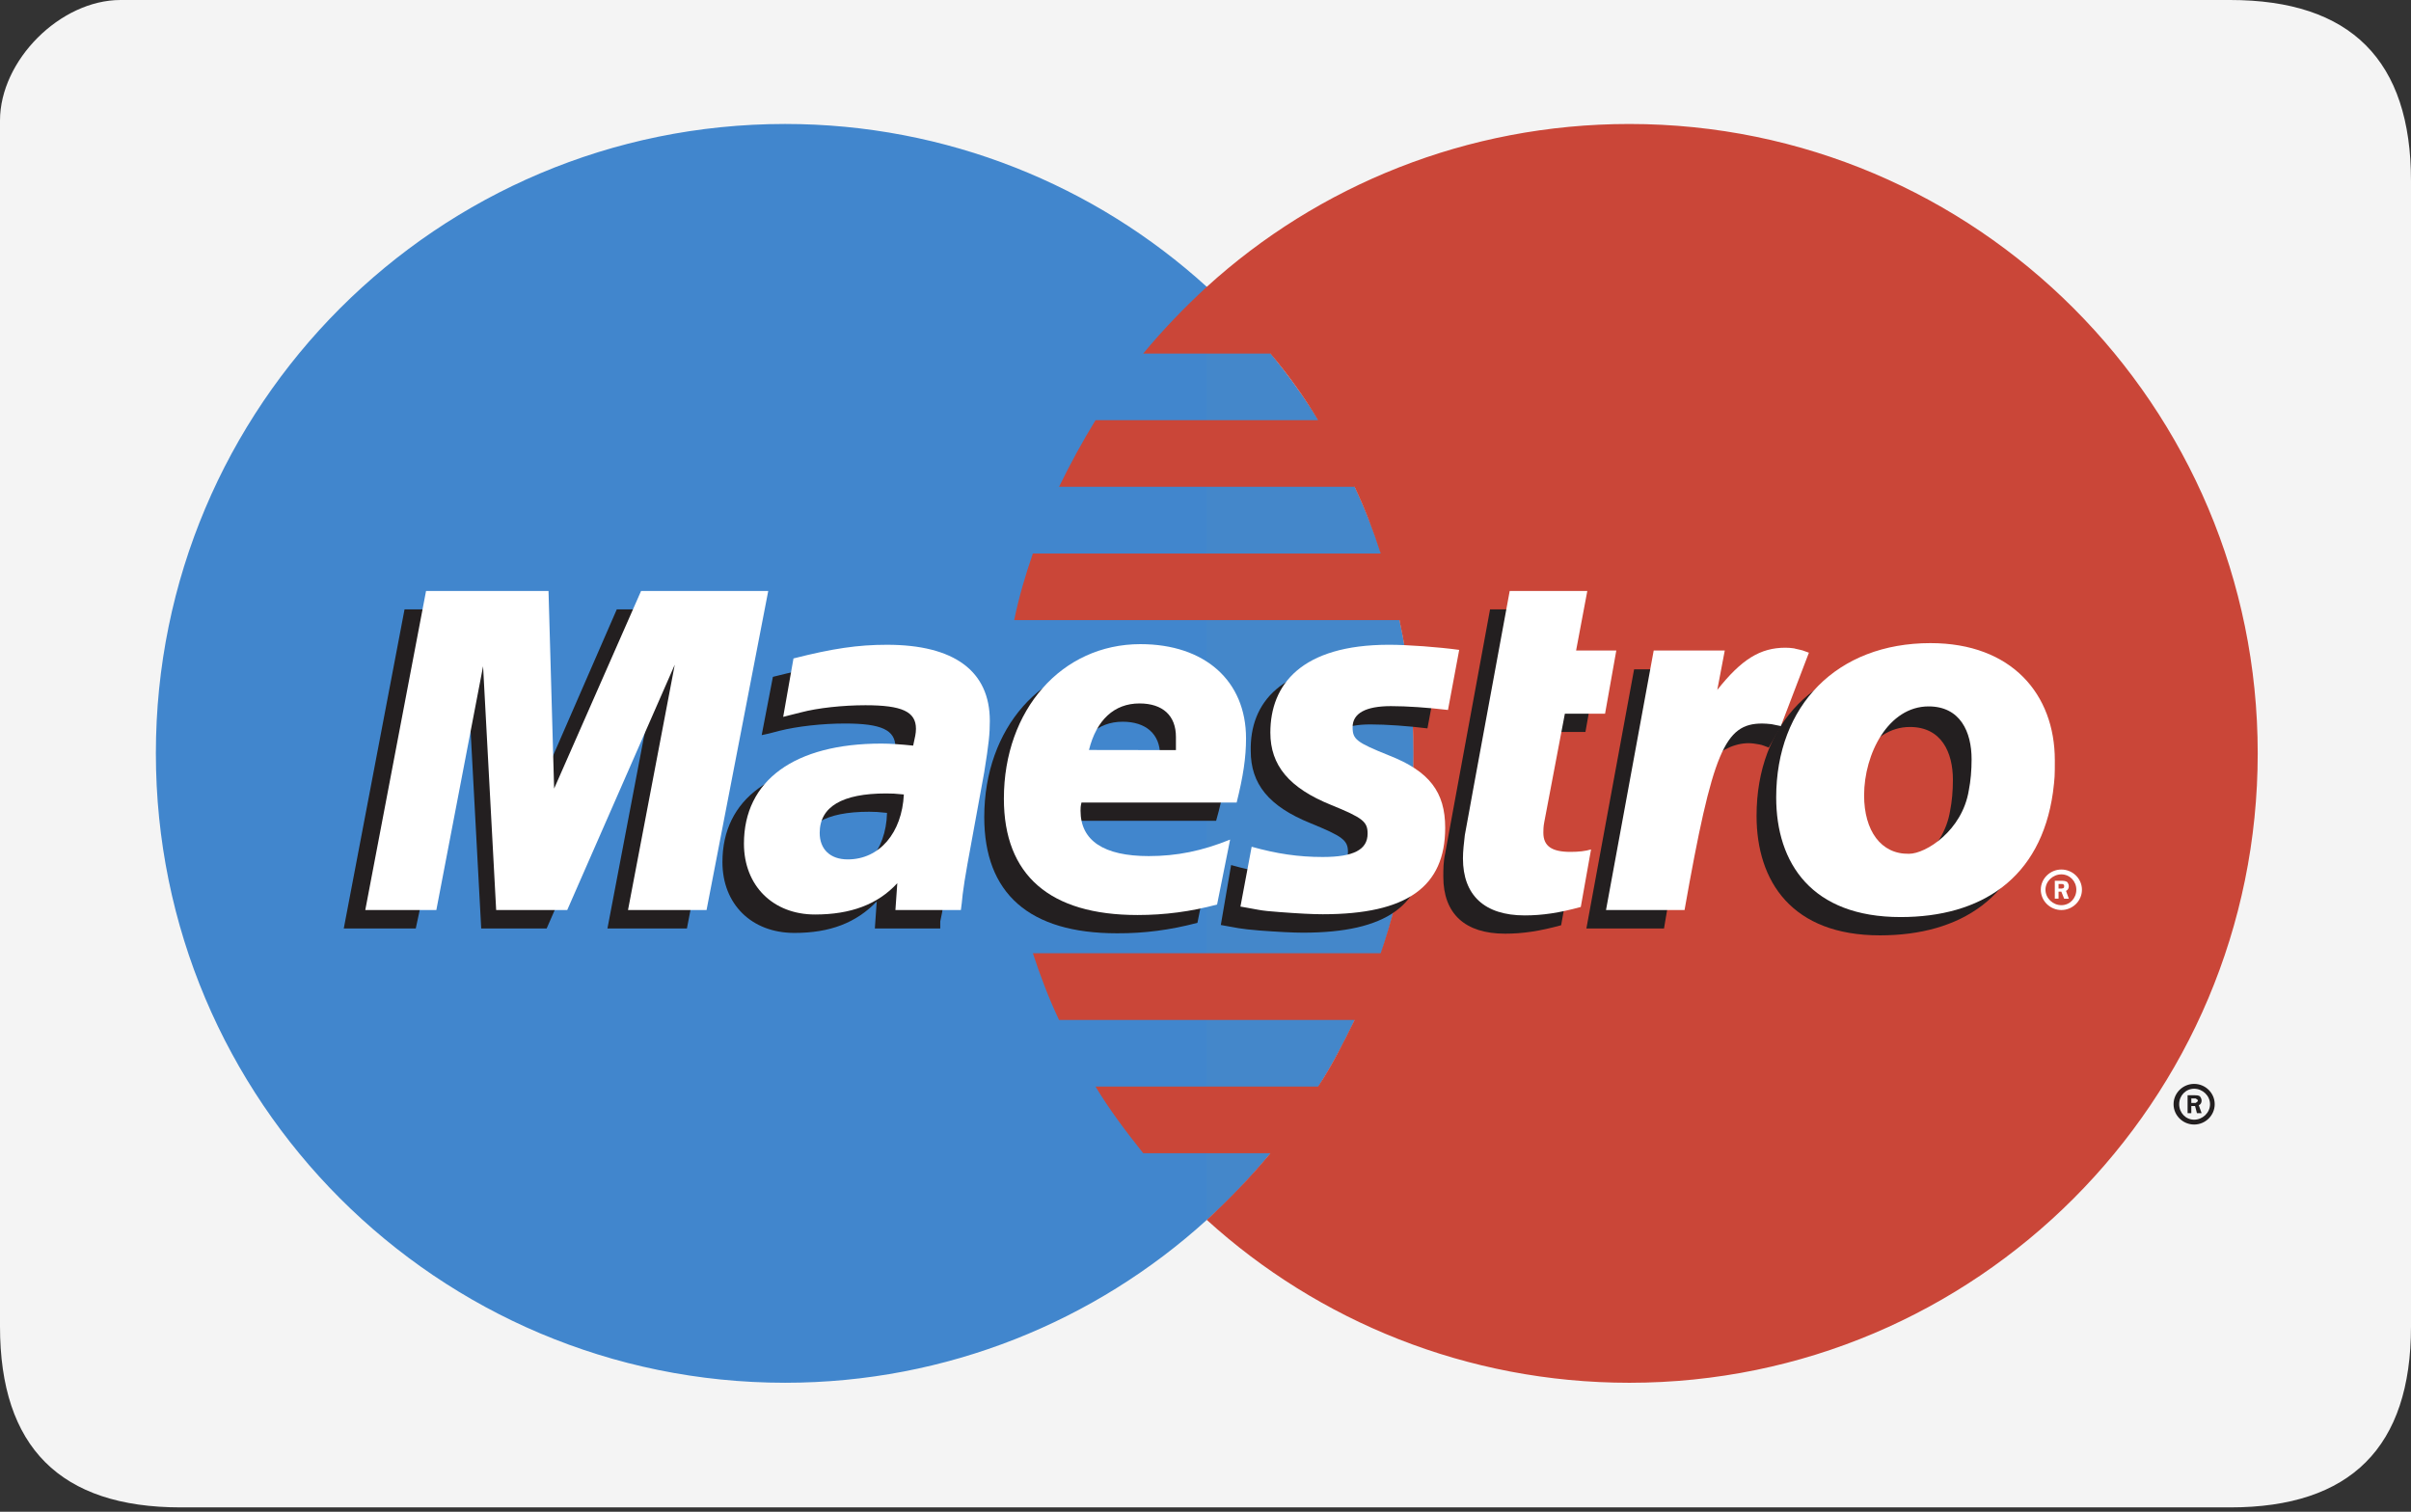
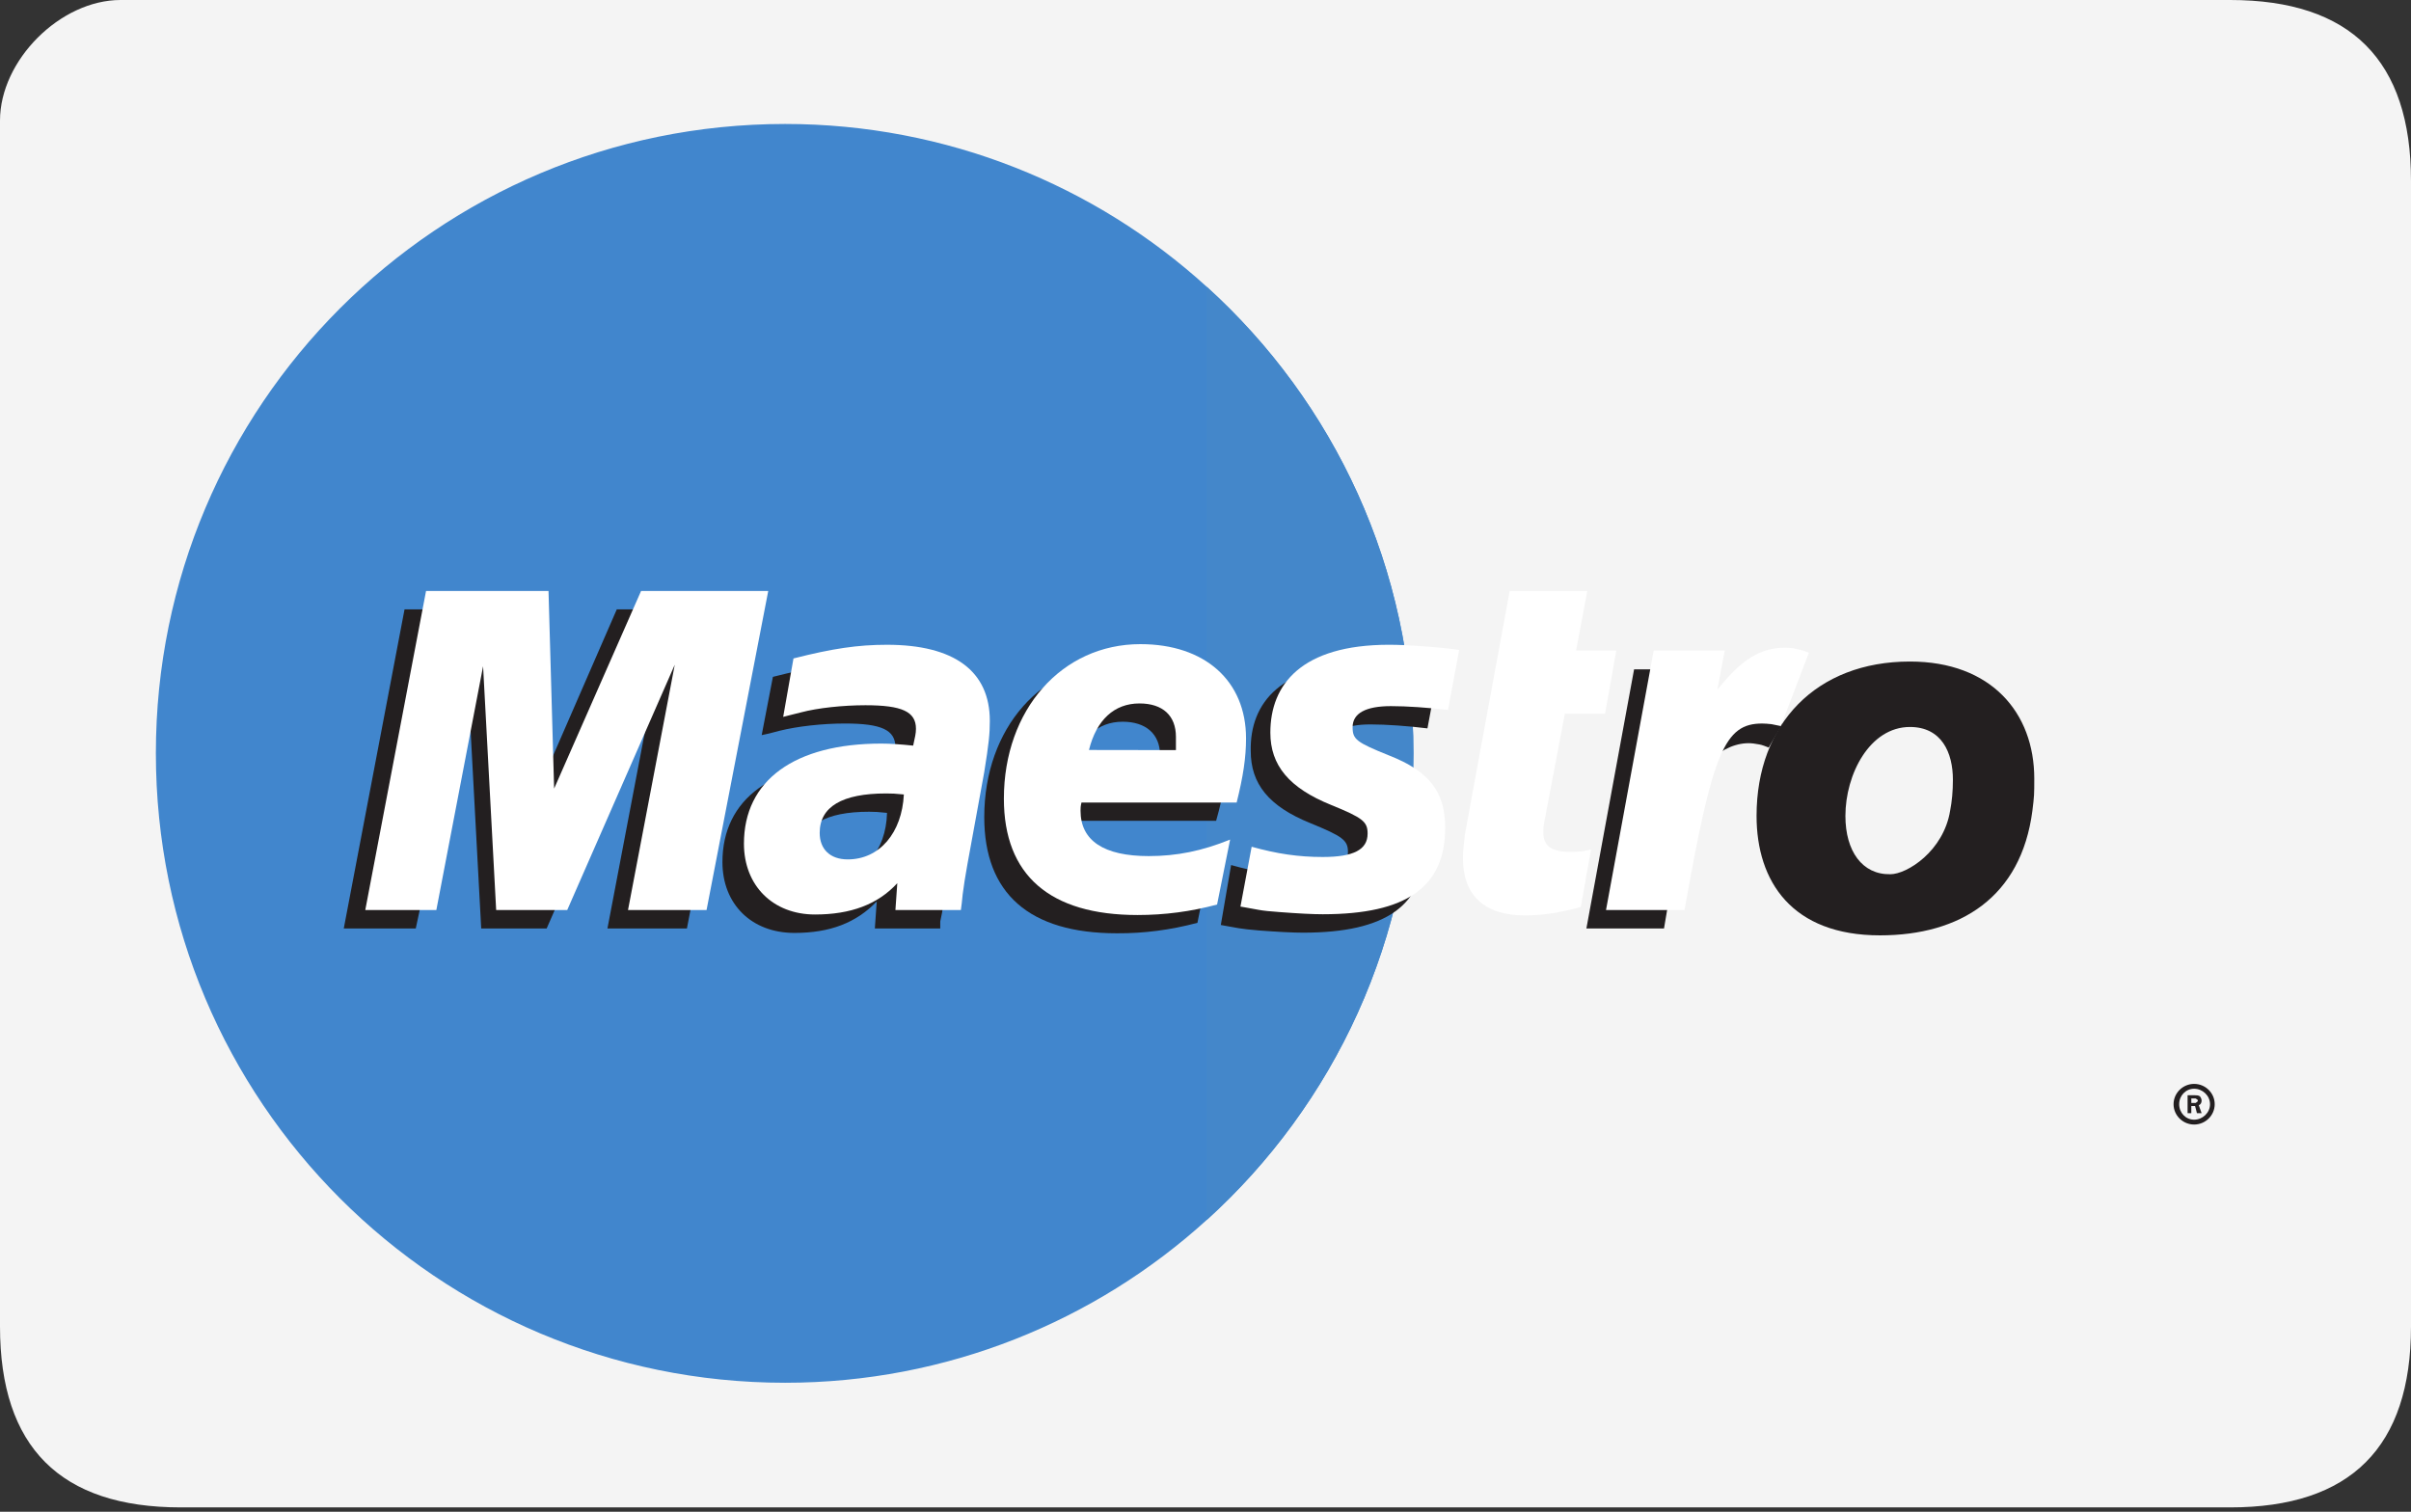
<svg xmlns="http://www.w3.org/2000/svg" height="301px" version="1.1" viewBox="0 0 480 301" width="480px">
  <rect x="0" y="0" width="480" height="301" fill="#333333" stroke="none" />
  <title />
  <desc />
  <defs />
  <g fill="none" fill-rule="evenodd" id="round-rect" stroke="none" stroke-width="1">
    <g id="maestro_card_payment">
      <path d="M444,3.03581628e-06 C420,5.30180998e-06 165.902,-4.81179503e-06 24,3.03581628e-06 C12,3.6994511e-06 -6.11066753e-13,12.006 -1.42108547e-14,24.011 C-1.42108547e-14,96.191 2.8991193e-06,240.112 -1.42108547e-14,264.123 C-1.38851962e-06,288.134 12,300.14 36,300.14 C169.87,300.14 420,300.14 444,300.14 C468,300.14 480,288.134 480,264.123 C480,240.112 480,115.77 480,36.017 C480,12.006 468,3.03581628e-06 444,3.03581628e-06 Z" fill="#F4F4F4" id="Rectangle-1" />
      <g id="logo-2" transform="translate(31, 25)">
        <path d="M209.257,217.896 C234.572,194.964 250.396,161.823 250.396,124.989 C250.396,88.159 234.572,55.045 209.257,32.11 C187.106,11.95 157.509,-0.317 125.306,-0.317 C56.06,-0.317 0.031,55.782 0.031,124.989 C0.031,194.224 56.06,250.323 125.306,250.323 C157.506,250.326 187.103,238.032 209.257,217.896" fill="#4186CD" id="path618" />
        <path d="M209.257,217.896 C234.572,194.964 250.396,161.823 250.396,124.989 C250.396,88.159 234.572,55.045 209.257,32.11 L209.257,217.896 Z" fill="#4487CA" id="path620" />
-         <path d="M293.394,-0.314 C261.004,-0.314 231.407,11.954 209.257,32.113 C204.789,36.236 200.507,40.665 196.599,45.398 L221.915,45.398 C225.453,49.598 228.618,54.027 231.41,58.66 L187.106,58.66 C184.501,62.91 182.082,67.339 179.846,71.922 L238.667,71.922 C240.713,76.225 242.389,80.651 243.878,85.207 L174.632,85.207 C173.142,89.51 171.84,93.94 170.91,98.469 L247.603,98.469 C249.466,107.021 250.396,115.904 250.396,124.993 C250.396,138.912 248.16,152.304 243.878,164.802 L174.635,164.802 C176.124,169.355 177.8,173.784 179.846,178.084 L238.667,178.084 C236.432,182.67 234.199,187.096 231.407,191.349 L187.103,191.349 C189.895,195.982 193.247,200.411 196.599,204.614 L221.915,204.614 C218.006,209.344 213.725,213.773 209.257,217.896 C231.407,238.032 261.004,250.326 293.394,250.326 C362.454,250.326 418.483,194.227 418.483,124.993 C418.483,55.785 362.45,-0.314 293.394,-0.314" fill="#CA4638" id="path624" />
        <path d="M405.265,194.607 L405.825,194.607 C406.015,194.607 406.195,194.634 406.195,194.554 C406.385,194.454 406.568,194.301 406.568,194.15 C406.568,193.994 406.381,193.844 406.195,193.767 C406.195,193.69 405.825,193.714 405.825,193.714 L405.265,193.714 L405.265,194.607 L405.265,194.607 Z M405.265,196.642 L404.522,196.642 L404.522,193.08 L406.011,193.08 C406.381,193.08 406.568,193.08 406.941,193.26 C407.128,193.463 407.311,193.794 407.311,194.154 C407.311,194.557 407.124,194.918 406.751,195.064 L407.311,196.645 L406.381,196.645 L406.011,195.221 L405.262,195.221 L405.262,196.642 L405.265,196.642 L405.265,196.642 Z M405.825,197.943 C407.501,197.943 408.99,196.569 408.99,194.861 C408.99,193.153 407.501,191.779 405.825,191.779 C404.152,191.779 402.846,193.153 402.846,194.861 C402.846,196.569 404.152,197.943 405.825,197.943 L405.825,197.943 Z M401.73,194.861 C401.73,192.619 403.593,190.815 405.825,190.815 C408.061,190.815 409.92,192.619 409.92,194.861 C409.92,197.102 408.057,198.907 405.825,198.907 C403.593,198.907 401.73,197.102 401.73,194.861 L401.73,194.861 Z" fill="#231F20" id="path626" />
        <path d="M105.758,159.865 L89.935,159.865 L99.241,111.017 L77.834,159.865 L64.803,159.865 L62.197,111.297 L51.775,159.865 L37.441,159.865 L49.539,96.334 L74.298,96.334 L74.668,135.66 L91.794,96.334 L118.04,96.334 L105.758,159.865" fill="#231F20" id="path628" />
-         <path d="M279.803,159.225 C275.521,160.399 272.169,160.906 268.634,160.906 C260.631,160.906 256.346,156.91 256.346,149.555 C256.346,148.104 256.346,146.553 256.716,144.919 L257.646,139.856 L258.392,135.783 L265.652,96.328 L281.102,96.328 L278.87,108.189 L286.873,108.189 L284.641,120.737 L276.637,120.737 L272.543,142.297 C272.356,143.261 272.356,143.952 272.356,144.435 C272.356,147.107 273.845,148.278 277.567,148.278 C279.43,148.278 280.729,148.128 281.849,147.794 L279.803,159.225" fill="#231F20" id="path630" />
        <path d="M218.006,124.509 C218.006,131.05 221.545,135.533 229.918,138.915 C236.248,141.513 237.361,142.277 237.361,144.619 C237.361,147.854 234.569,149.298 228.245,149.298 C223.59,149.298 219.122,148.668 214.098,147.24 L212.049,159.175 L212.609,159.278 L215.587,159.812 C216.517,159.965 217.823,160.119 219.682,160.269 C223.404,160.549 226.383,160.706 228.428,160.706 C244.998,160.706 252.631,155.232 252.631,143.448 C252.631,136.37 249.466,132.197 241.646,129.062 C234.946,126.44 234.203,125.88 234.203,123.465 C234.203,120.663 236.808,119.239 241.836,119.239 C244.998,119.239 249.279,119.546 253.188,120.03 L255.423,108.065 C251.328,107.505 245.184,107.048 241.646,107.048 C223.964,107.048 217.82,114.99 218.006,124.509" fill="#231F20" id="path632" />
        <path d="M145.594,136.854 C143.922,136.674 143.175,136.627 142.056,136.627 C133.31,136.627 128.841,139.272 128.841,144.489 C128.841,147.694 131.074,149.759 134.426,149.759 C140.753,149.762 145.408,144.492 145.594,136.854 L145.594,136.854 L145.594,136.854 Z M156.203,159.865 L143.172,159.865 L143.545,154.495 C139.45,158.744 134.239,160.756 127.162,160.756 C118.599,160.756 112.828,155.002 112.828,146.653 C112.828,134.055 122.881,126.724 140.19,126.724 C142.052,126.724 144.285,126.847 146.521,127.128 C147.077,125.423 147.264,124.686 147.264,123.769 C147.264,120.333 144.471,119.059 137.211,119.059 C132.743,119.059 127.719,119.619 124.18,120.51 L122.131,121.044 L120.642,121.374 L122.874,109.77 C130.691,107.782 135.715,107.021 141.486,107.021 C154.887,107.021 161.964,112.265 161.964,122.191 C161.964,124.736 161.777,126.671 160.661,132.424 L157.496,150.749 L156.939,154.031 L156.566,156.653 L156.193,158.461 L156.193,159.865 L156.203,159.865 Z" fill="#231F20" id="path634" />
        <path d="M199.764,127.995 C199.764,126.927 199.951,126.037 199.951,125.373 C199.951,121.174 197.159,118.702 192.504,118.702 C187.479,118.702 183.941,122.011 182.638,127.965 L199.764,127.995 L199.764,127.995 Z M207.394,158.744 C201.996,160.172 196.782,160.856 191.384,160.829 C173.889,160.829 164.953,152.887 164.953,137.694 C164.953,119.953 176.494,106.895 192.131,106.895 C204.972,106.895 213.165,114.199 213.165,125.677 C213.165,129.499 212.605,133.185 211.116,138.428 L180.216,138.428 C180.029,139.215 180.029,139.575 180.029,140.056 C180.029,146.036 184.684,149.092 193.803,149.092 C199.388,149.092 204.415,148.101 210,145.833 L207.394,158.744 L207.394,158.744 Z" fill="#231F20" id="path636" />
        <path d="M357.799,130.263 C357.799,124.866 355.567,119.749 349.239,119.749 C341.236,119.749 336.398,129.169 336.398,137.464 C336.398,144.465 339.747,149.175 345.334,149.068 C348.683,149.068 355.943,144.462 357.246,136.417 C357.612,134.562 357.799,132.504 357.799,130.263 L357.799,130.263 Z M373.622,136.443 C371.386,153.625 359.288,161.239 343.282,161.239 C325.783,161.239 318.709,150.549 318.709,137.441 C318.709,119.112 330.624,106.718 349.239,106.718 C365.432,106.718 373.999,116.924 373.999,130.036 C373.995,133.215 373.995,133.442 373.622,136.443 L373.622,136.443 Z" fill="#231F20" id="path638" />
-         <path d="M378.833,151.923 L379.39,151.923 C379.39,151.923 379.58,151.923 379.763,151.847 C379.946,151.77 379.949,151.593 379.949,151.44 C379.949,151.313 379.949,151.16 379.763,151.086 C379.763,151.009 379.39,151.009 379.206,151.009 L378.833,151.009 L378.833,151.923 L378.833,151.923 Z M378.833,153.935 L378.087,153.935 L378.087,150.372 L379.576,150.372 C379.763,150.372 380.136,150.399 380.506,150.579 C380.692,150.756 380.876,151.113 380.876,151.47 C380.876,151.85 380.689,152.234 380.319,152.384 L380.876,153.938 L379.946,153.938 L379.386,152.537 L378.833,152.537 L378.833,153.935 L378.833,153.935 Z M379.39,155.232 C381.069,155.232 382.372,153.858 382.372,152.15 C382.372,150.469 381.069,149.095 379.39,149.095 C377.717,149.095 376.228,150.469 376.228,152.15 C376.228,153.858 377.717,155.232 379.39,155.232 L379.39,155.232 Z M375.298,152.15 C375.298,149.935 377.161,148.131 379.393,148.131 C381.629,148.131 383.488,149.935 383.488,152.15 C383.488,154.392 381.625,156.196 379.393,156.196 C377.157,156.196 375.298,154.392 375.298,152.15 L375.298,152.15 Z" fill="#FFFFFF" id="path640" />
        <path d="M109.666,156.196 L94.03,156.196 L103.336,107.352 L81.928,156.196 L67.781,156.196 L65.176,107.658 L55.87,156.196 L41.723,156.196 L53.821,92.665 L78.203,92.665 L79.32,132.017 L96.632,92.665 L121.948,92.665 L109.666,156.196" fill="#FFFFFF" id="path642" />
        <path d="M283.714,155.589 C279.433,156.76 276.081,157.267 272.543,157.267 C264.539,157.267 260.255,153.248 260.255,145.92 C260.255,144.465 260.441,142.918 260.628,141.287 L261.557,136.217 L262.3,132.117 L269.564,92.665 L285.014,92.665 L282.782,104.526 L290.785,104.526 L288.549,117.101 L280.546,117.101 L276.451,138.658 C276.264,139.602 276.264,140.313 276.264,140.8 C276.264,143.475 277.94,144.619 281.662,144.619 C283.338,144.619 284.644,144.465 285.757,144.132 L283.714,155.589" fill="#FFFFFF" id="path644" />
        <path d="M323.734,119.366 L323.364,117.738 L326.529,109.643 C325.78,109.566 325.41,109.543 325.41,109.493 C324.48,109.313 324.107,109.213 323.92,109.213 C323.551,109.109 322.991,109.086 322.434,109.086 C317.223,109.086 313.685,111.351 308.844,117.461 L310.523,108.272 L294.327,108.272 L284.831,159.865 L300.284,159.865 C302.33,148.028 303.263,141.287 304.565,135.683 C306.611,126.394 313.502,122.168 318.526,123.108 C319.082,123.212 319.456,123.212 320.199,123.492 L321.128,123.845 L323.734,119.366" fill="#231F20" id="path646" />
        <path d="M329.131,104.96 C327.829,104.45 327.642,104.45 327.459,104.4 C326.709,104.22 326.153,104.119 326.153,104.093 C325.596,104.016 325.037,103.966 324.477,103.966 C319.452,103.966 315.731,106.257 310.889,112.368 L312.379,104.526 L298.231,104.526 L288.736,156.196 L304.372,156.196 C309.956,124.609 312.375,119.062 319.822,119.062 C320.382,119.062 320.938,119.112 321.685,119.189 L323.547,119.569 L329.131,104.96" fill="#FFFFFF" id="path648" />
        <path d="M221.911,120.87 C221.911,127.384 225.633,131.891 234.013,135.276 C240.34,137.848 241.273,138.612 241.273,140.98 C241.273,144.185 238.481,145.636 232.337,145.636 C227.495,145.636 223.214,144.999 218.189,143.598 L215.957,155.512 L216.7,155.636 L219.492,156.143 C220.422,156.326 221.915,156.476 223.774,156.606 C227.495,156.887 230.288,157.037 232.337,157.037 C249.086,157.037 256.719,151.59 256.719,139.806 C256.719,132.704 253.557,128.555 245.551,125.423 C239.037,122.801 238.287,122.218 238.287,119.796 C238.287,117.021 240.896,115.597 245.921,115.597 C249.083,115.597 253.181,115.877 257.276,116.361 L259.508,104.4 C255.413,103.839 249.273,103.379 245.551,103.379 C228.055,103.382 221.911,111.324 221.911,120.87" fill="#FFFFFF" id="path650" />
        <path d="M148.946,133.188 C147.27,133.011 146.524,132.985 145.408,132.985 C136.658,132.985 132.19,135.63 132.19,140.846 C132.19,144.055 134.239,146.116 137.774,146.116 C144.105,146.12 148.573,140.823 148.946,133.188 L148.946,133.188 L148.946,133.188 Z M160.298,156.196 L147.267,156.196 L147.64,150.853 C143.732,155.099 138.334,157.087 131.257,157.087 C122.881,157.087 117.11,151.333 117.11,142.984 C117.11,130.406 127.162,123.055 144.471,123.055 C146.147,123.055 148.38,123.205 150.799,123.462 C151.172,121.754 151.355,121.044 151.355,120.103 C151.355,116.691 148.563,115.42 141.303,115.42 C136.835,115.42 131.807,115.954 128.458,116.844 L126.226,117.405 L124.923,117.738 L126.972,106.104 C134.789,104.119 139.813,103.382 145.584,103.382 C158.985,103.382 166.062,108.626 166.062,118.529 C166.062,121.074 165.875,123.008 164.946,128.759 L161.594,147.114 L161.038,150.396 L160.664,153.017 L160.478,154.795 L160.298,156.196 L160.298,156.196 Z" fill="#FFFFFF" id="path652" />
        <path d="M203.113,124.356 L203.113,121.707 C203.113,117.508 200.507,115.063 195.852,115.063 C190.828,115.063 187.29,118.345 185.8,124.329 L203.113,124.356 L203.113,124.356 Z M211.306,155.102 C206.091,156.503 200.88,157.19 195.479,157.19 C177.984,157.19 168.861,149.248 168.861,134.029 C168.861,116.314 180.399,103.256 196.036,103.256 C208.88,103.256 217.07,110.56 217.07,122.014 C217.07,125.833 216.51,129.549 215.204,134.789 L184.307,134.789 C184.121,135.58 184.121,135.936 184.121,136.417 C184.121,142.401 188.772,145.456 197.708,145.456 C203.293,145.456 208.32,144.435 213.901,142.17 L211.306,155.102 L211.306,155.102 Z" fill="#FFFFFF" id="path654" />
-         <path d="M361.521,126.164 C361.521,120.767 359.288,115.653 352.961,115.653 C344.958,115.653 340.12,125.07 340.12,133.368 C340.12,140.393 343.472,145.106 349.056,144.999 C352.408,144.999 359.665,140.393 360.968,132.348 C361.337,130.463 361.521,128.405 361.521,126.164 L361.521,126.164 Z M377.717,132.784 C375.295,149.962 363.38,157.597 347.377,157.597 C329.691,157.597 322.618,146.88 322.618,133.772 C322.618,115.47 334.716,103.052 353.334,103.052 C369.524,103.052 378.09,113.259 378.09,126.367 C378.09,129.572 378.09,129.779 377.717,132.784 L377.717,132.784 Z" fill="#FFFFFF" id="path656" />
      </g>
    </g>
  </g>
</svg>